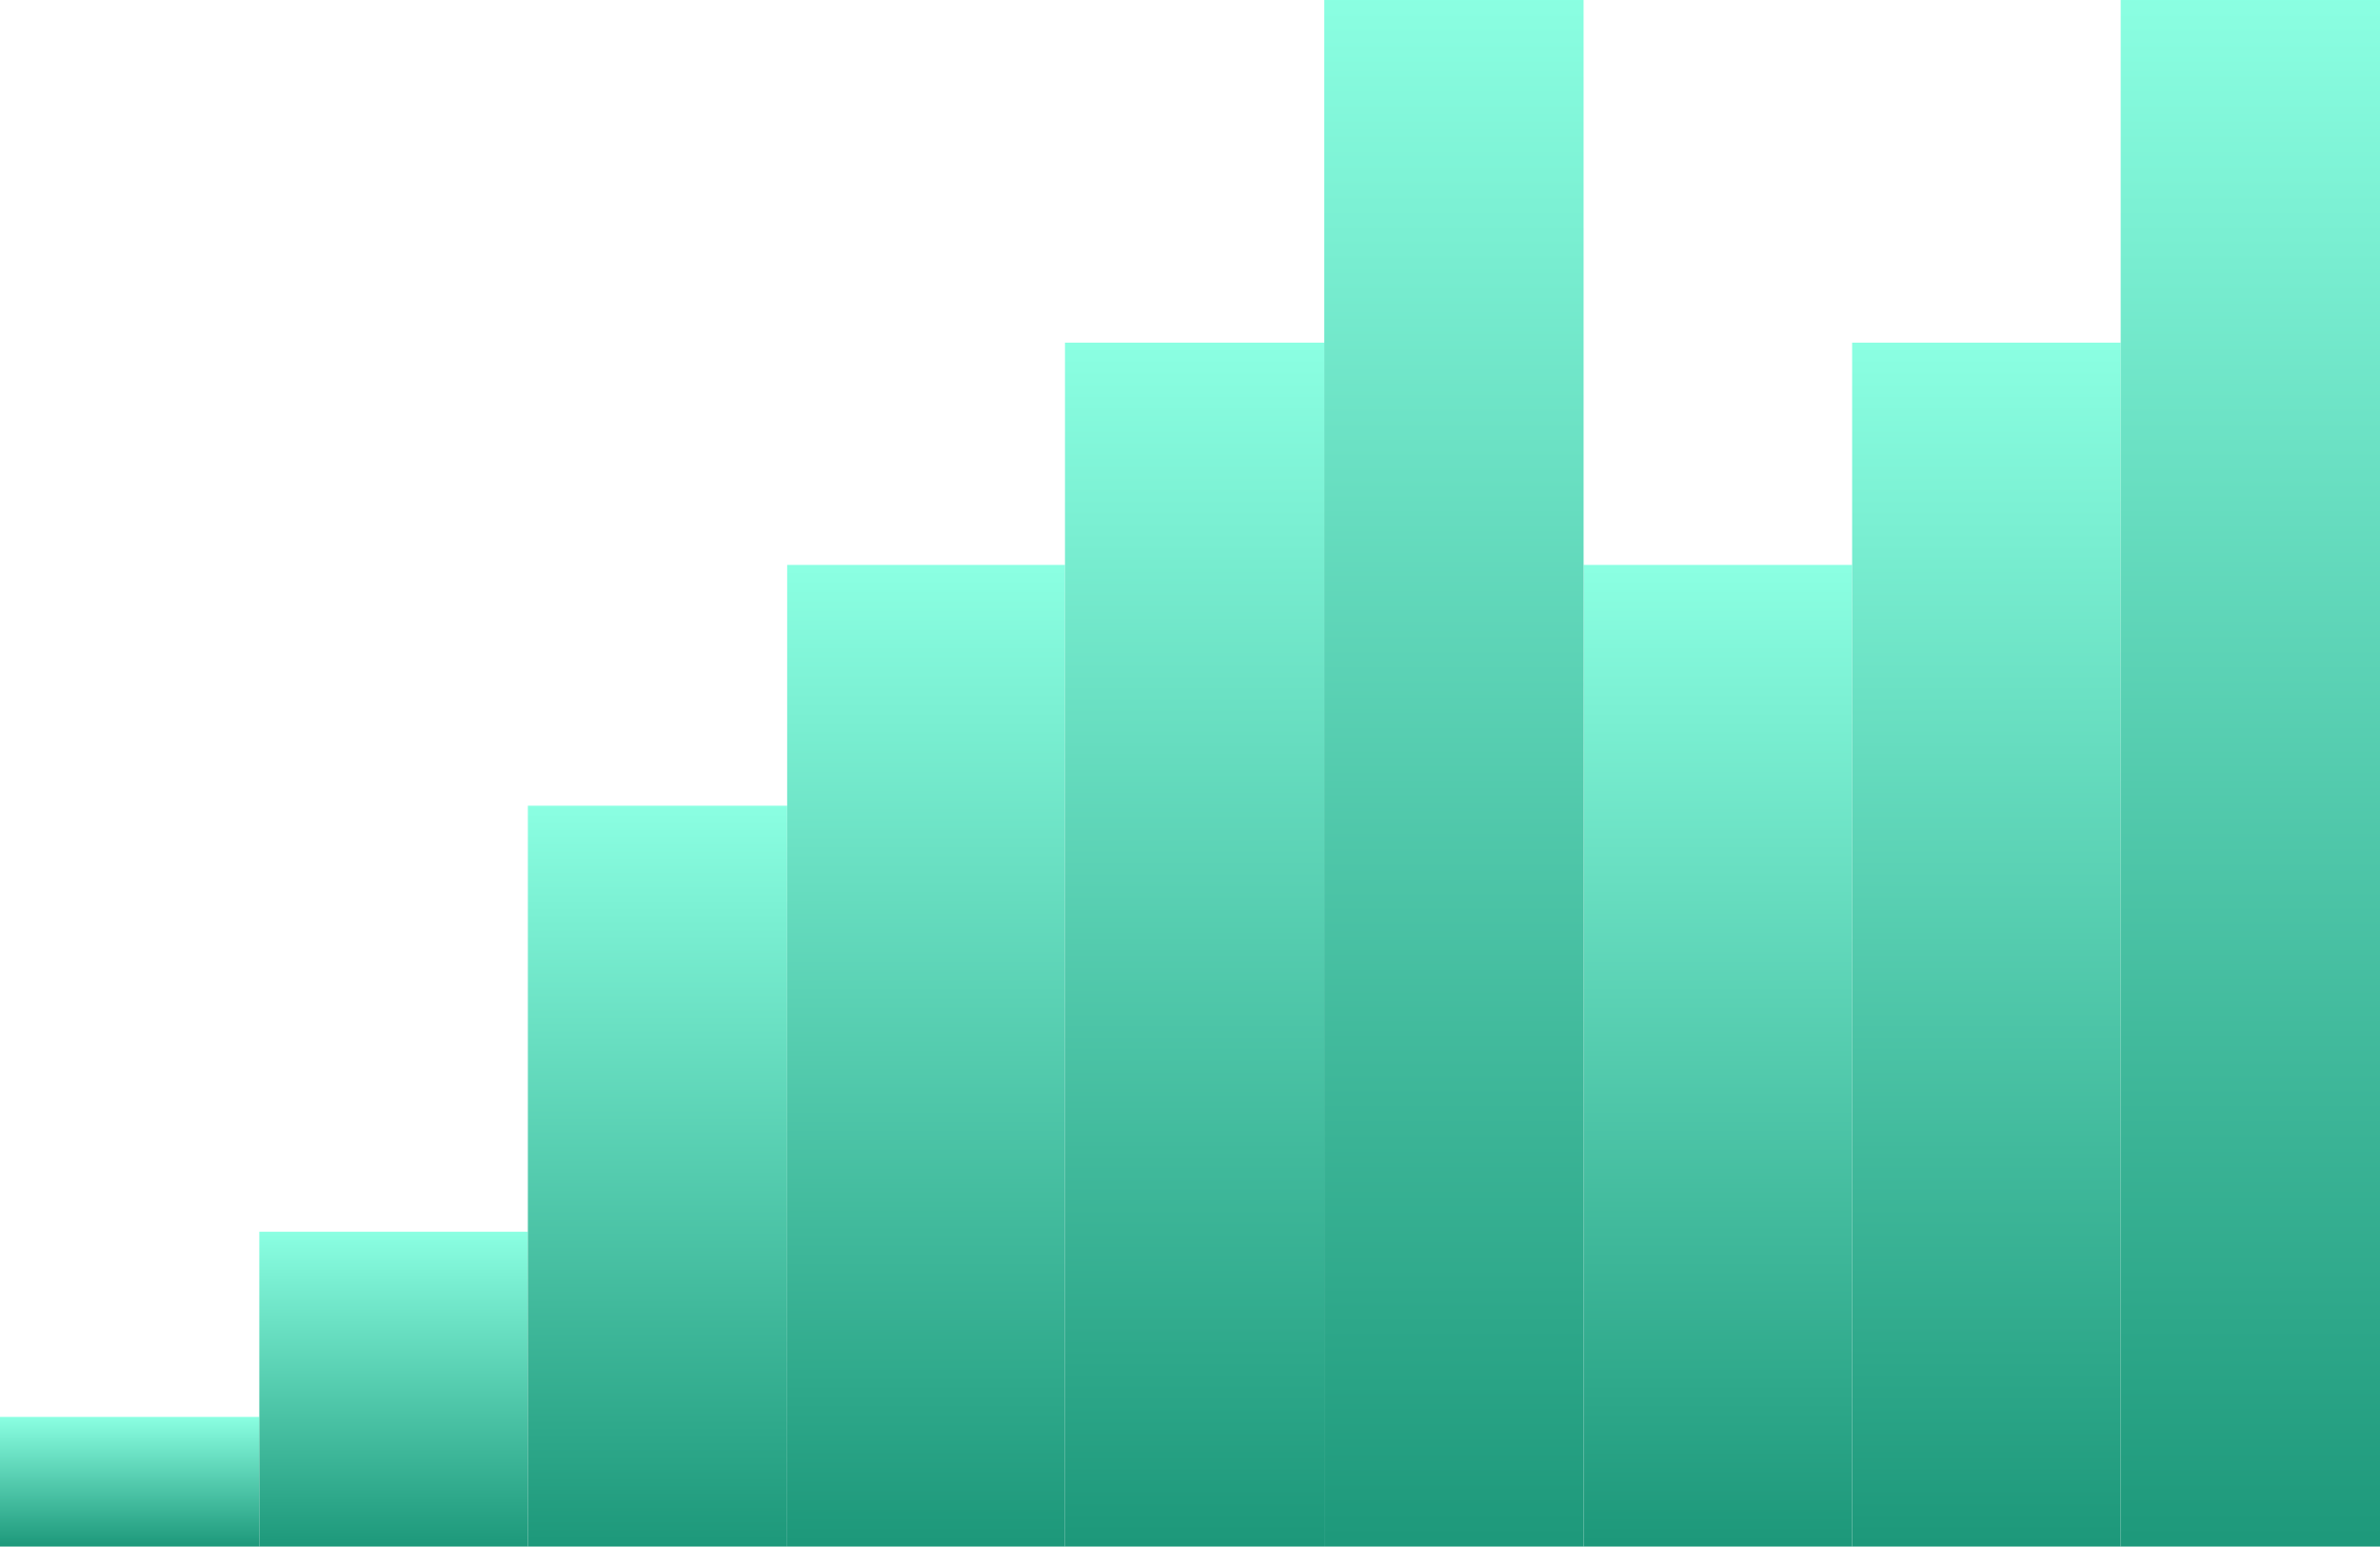
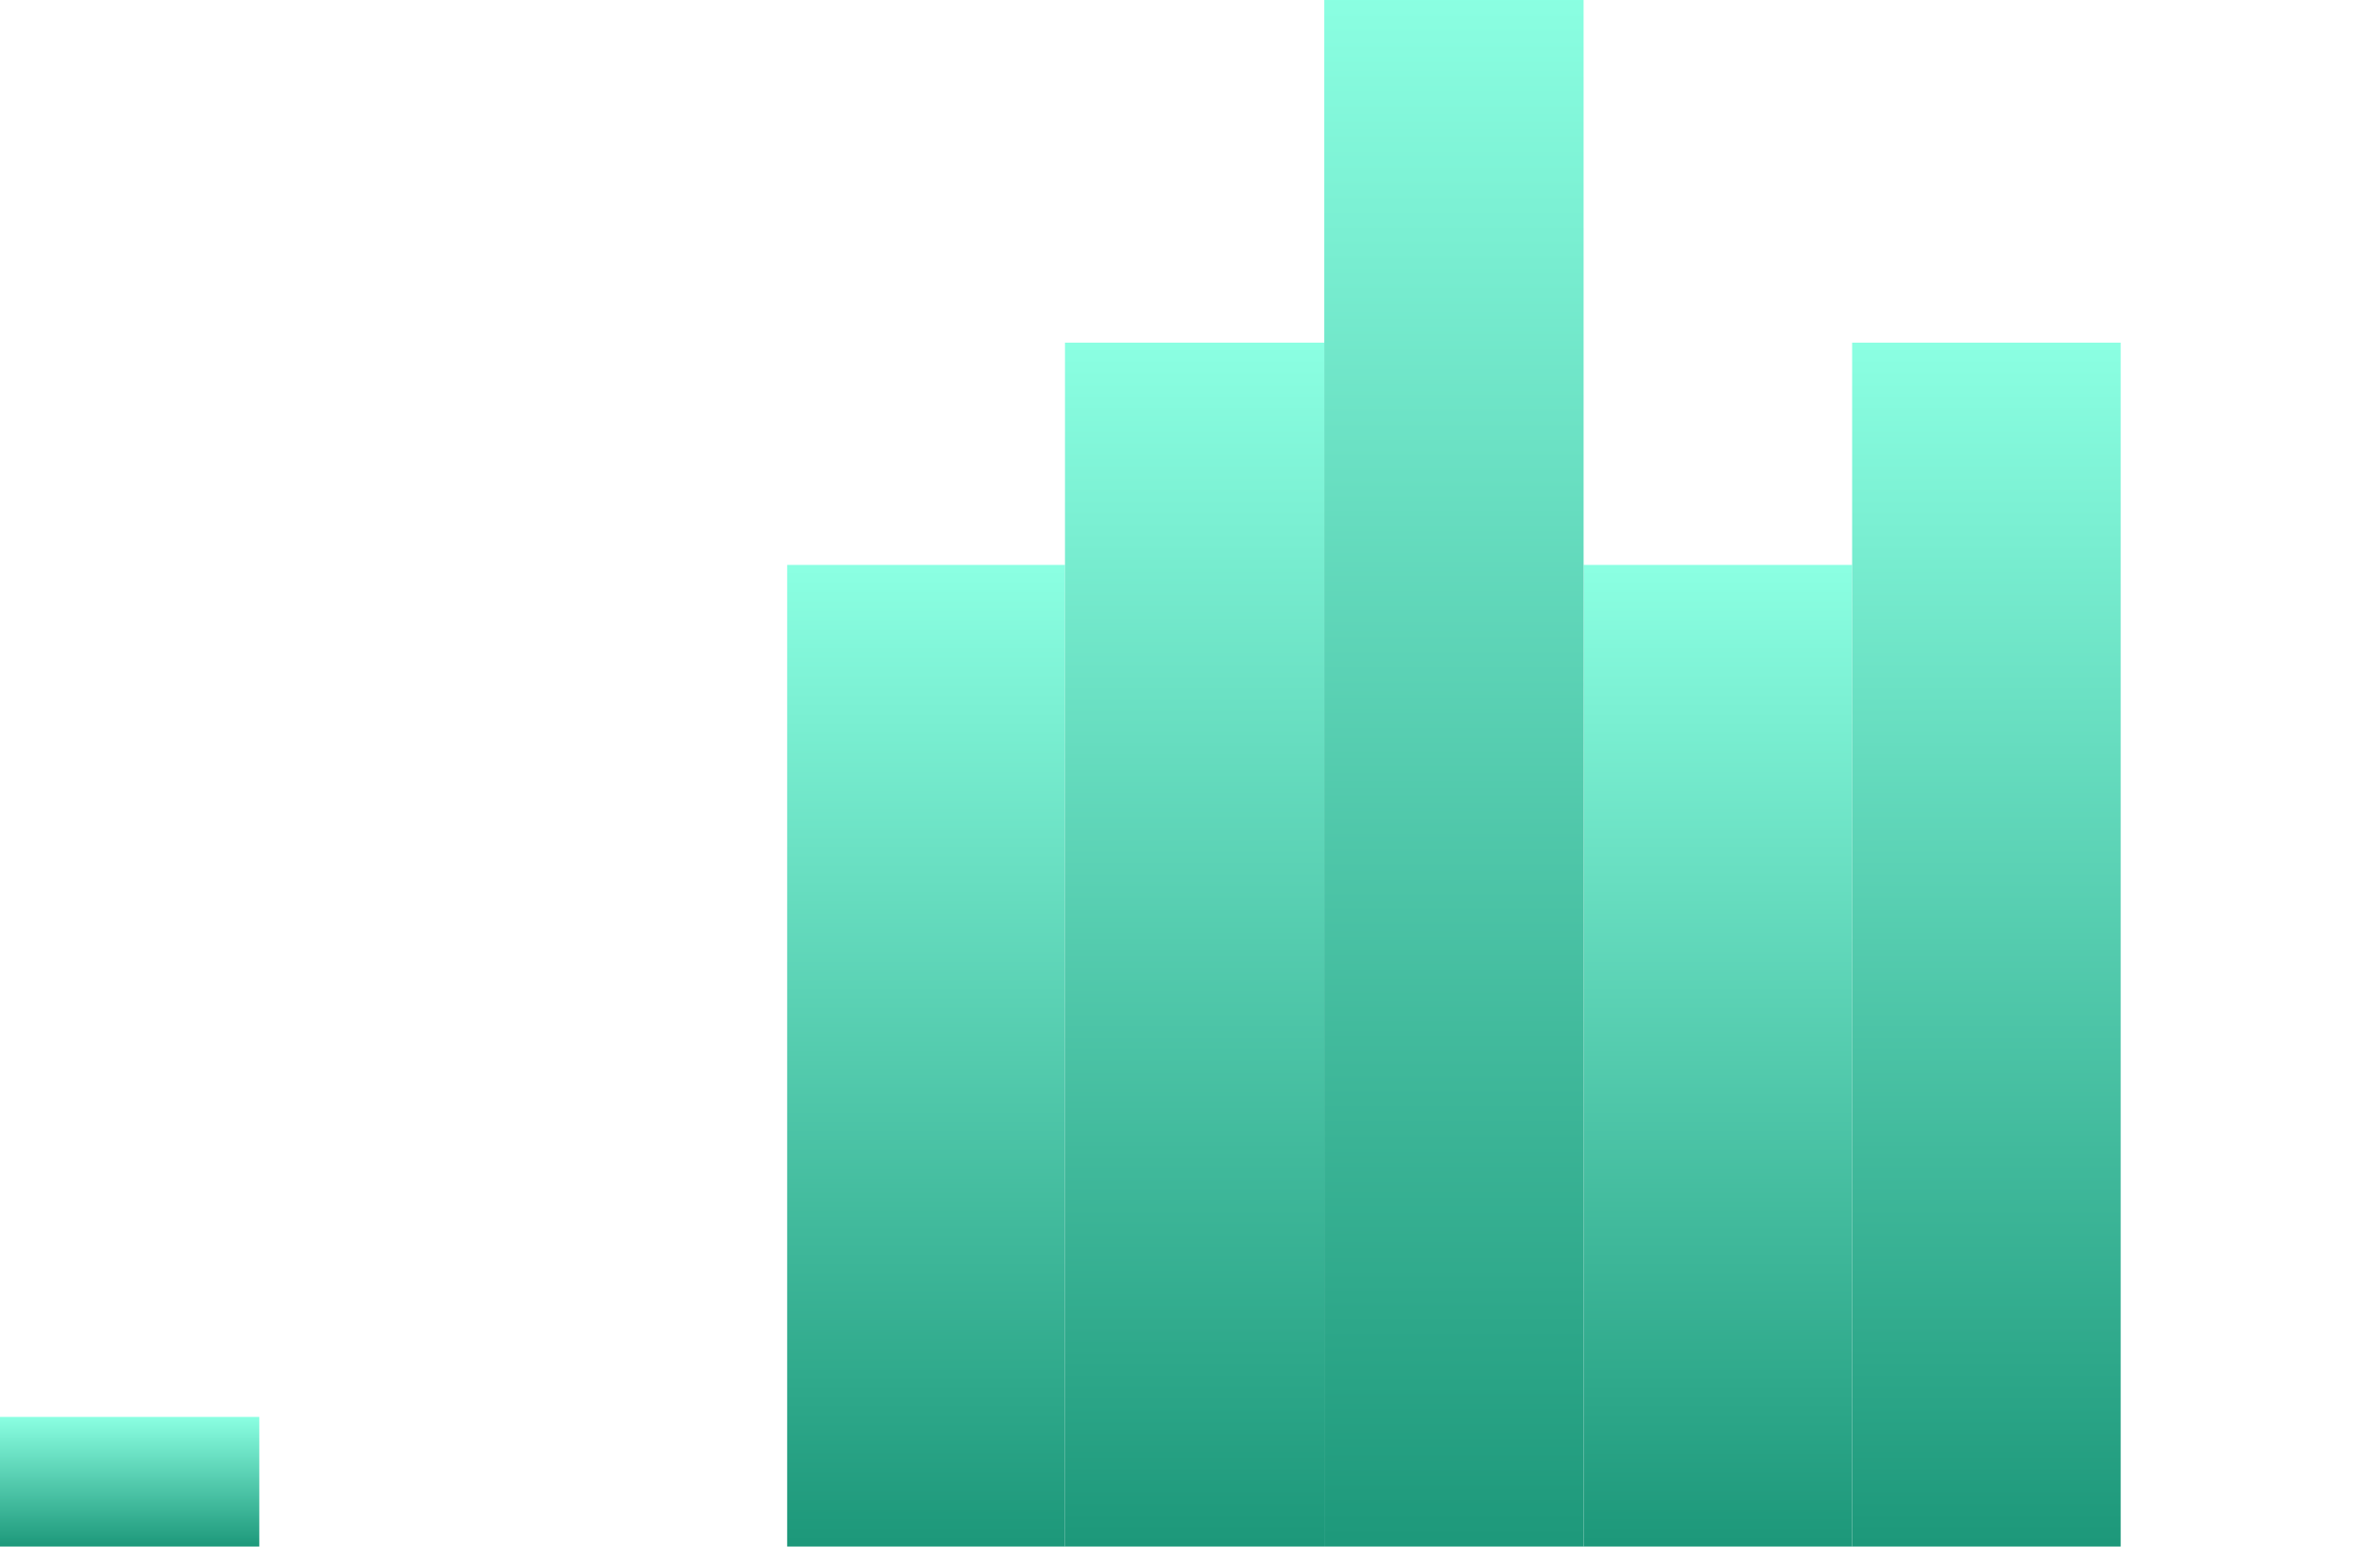
<svg xmlns="http://www.w3.org/2000/svg" width="257" height="167" viewBox="0 0 257 167">
  <defs>
    <linearGradient id="linear-gradient" x1=".5" x2=".5" y2="1" gradientUnits="objectBoundingBox">
      <stop offset="0" stop-color="#8bffe2" />
      <stop offset="1" stop-color="#1d987a" />
    </linearGradient>
    <style>
            .cls-1{fill:url(#linear-gradient)}
        </style>
  </defs>
  <g id="graph" transform="translate(-28 -198.526)">
    <path id="Rectangle_758" d="M0 0H28V14H0z" class="cls-1" transform="translate(28 351.526)" />
-     <path id="Rectangle_759" d="M0 0H29V34H0z" class="cls-1" transform="translate(56 331.526)" />
-     <path id="Rectangle_760" d="M0 0H28V80H0z" class="cls-1" transform="translate(85 285.526)" />
    <path id="Rectangle_761" d="M0 0H30V106H0z" class="cls-1" transform="translate(113 259.526)" />
    <path id="Rectangle_1466" d="M0 0H29V106H0z" class="cls-1" transform="translate(199 259.526)" />
    <path id="Rectangle_762" d="M0 0H28V130H0z" class="cls-1" transform="translate(143 235.526)" />
    <path id="Rectangle_1467" d="M0 0H29V130H0z" class="cls-1" transform="translate(228 235.526)" />
    <path id="Rectangle_763" d="M0 0H28V167H0z" class="cls-1" transform="translate(171 198.526)" />
-     <path id="Rectangle_1468" d="M0 0H28V167H0z" class="cls-1" transform="translate(257 198.526)" />
  </g>
</svg>